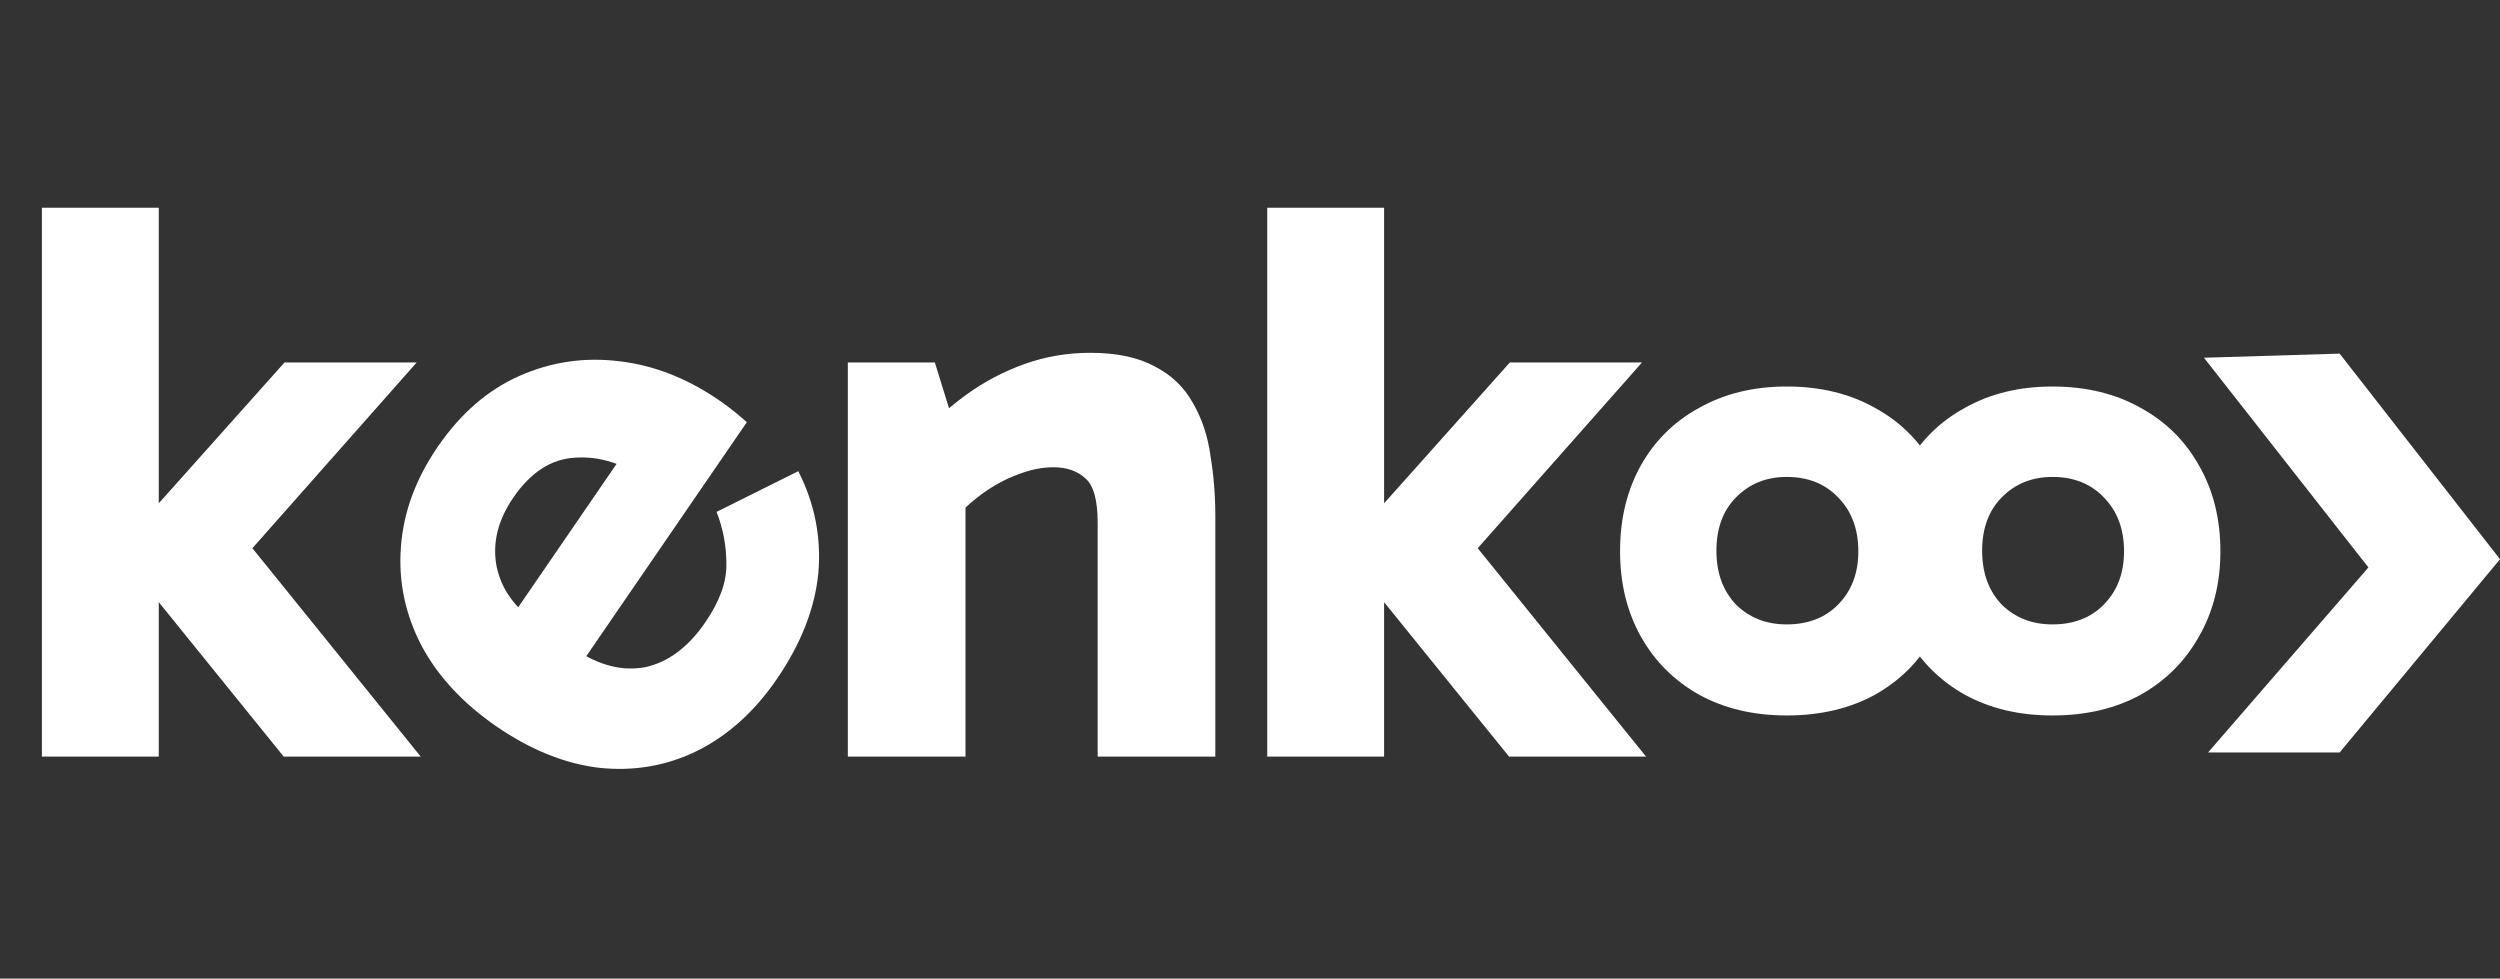
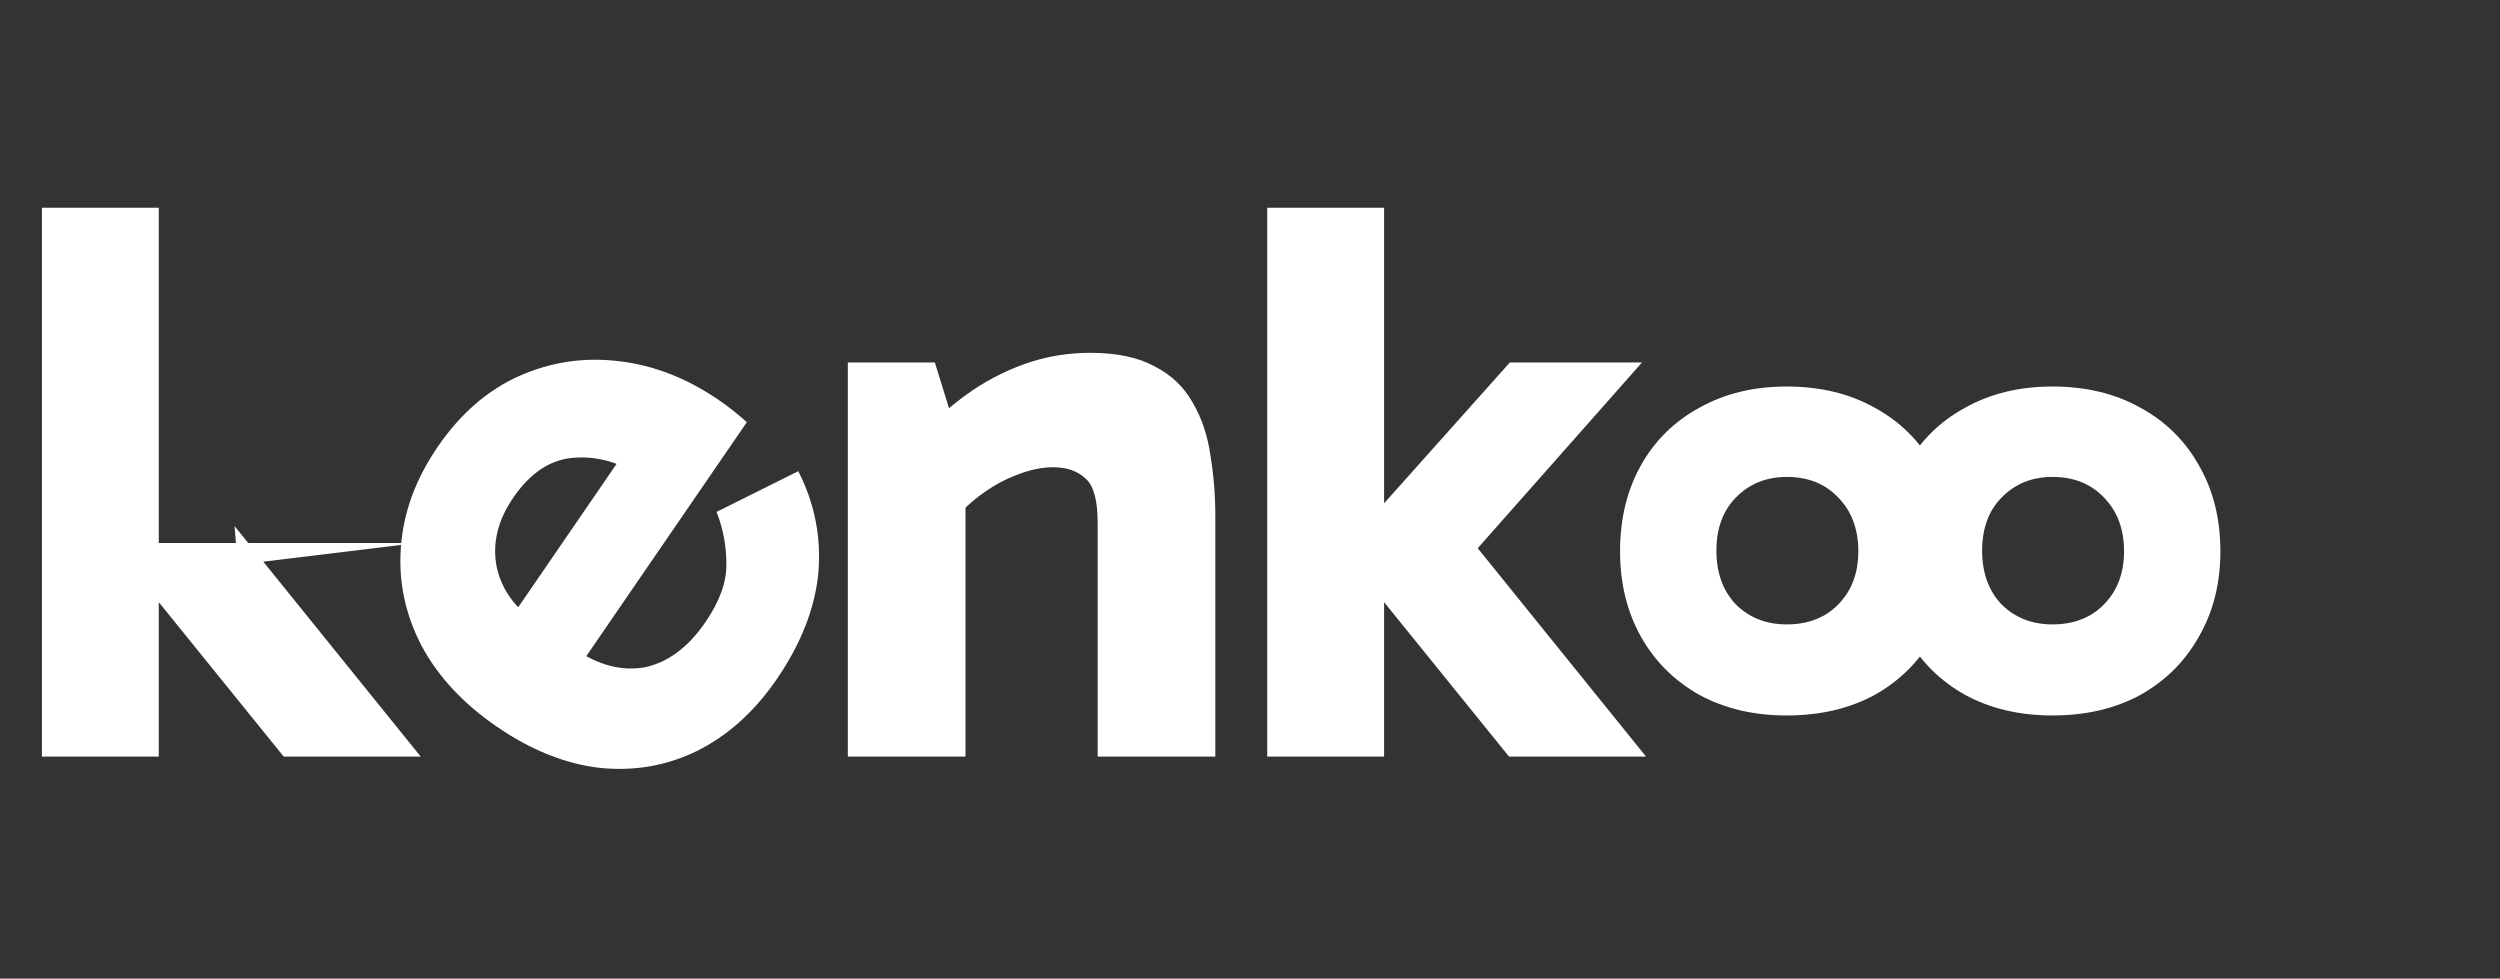
<svg xmlns="http://www.w3.org/2000/svg" width="304" height="119" viewBox="0 0 304 119" fill="none">
  <rect x="0" y="0" width="304" height="119" fill="#333333" stroke="none" />
  <path d="M94.447 82.595C91.748 86.528 88.529 89.43 84.789 91.3C81.086 93.118 77.126 93.808 72.91 93.371C68.73 92.88 64.567 91.212 60.418 88.365C56.324 85.556 53.269 82.272 51.254 78.511C49.275 74.698 48.44 70.718 48.749 66.572C49.041 62.335 50.537 58.251 53.235 54.318C56.007 50.278 59.326 47.404 63.19 45.698C67.055 43.992 71.104 43.403 75.337 43.931C79.517 44.421 83.546 45.997 87.425 48.659C88.125 49.139 88.78 49.628 89.39 50.126C89.999 50.623 90.474 51.028 90.814 51.341L70.133 81.482L61.729 75.716L76.2 54.625L78.733 58.383C75.769 56.35 72.828 55.441 69.907 55.655C67.024 55.816 64.529 57.432 62.422 60.503C60.536 63.25 59.856 66.032 60.38 68.848C60.941 71.61 62.596 73.933 65.343 75.818L69.787 78.868C72.75 80.901 75.64 81.655 78.456 81.131C81.255 80.516 83.689 78.7 85.759 75.683C87.496 73.151 88.352 70.807 88.327 68.65C88.338 66.439 87.941 64.305 87.135 62.246L97.068 57.296C99.064 61.201 99.879 65.325 99.512 69.669C99.092 73.977 97.404 78.285 94.447 82.595Z" fill="white" />
-   <path d="M14.994 67.892V66.03L34.594 44.078H50.666L28.91 68.676L28.518 63.972L51.156 92H34.496L14.994 67.892ZM5.096 25.262H19.306V92H5.096V25.262Z" fill="white" />
+   <path d="M14.994 67.892V66.03H50.666L28.91 68.676L28.518 63.972L51.156 92H34.496L14.994 67.892ZM5.096 25.262H19.306V92H5.096V25.262Z" fill="white" />
  <path d="M132.594 42.902C135.795 42.902 138.409 43.457 140.434 44.568C142.459 45.613 143.995 47.083 145.04 48.978C146.151 50.873 146.869 53.029 147.196 55.446C147.588 57.798 147.784 60.248 147.784 62.796V92H133.476V63.58C133.476 60.836 132.986 59.039 132.006 58.19C131.026 57.275 129.719 56.818 128.086 56.818C126.714 56.818 125.277 57.112 123.774 57.7C122.337 58.223 120.932 58.974 119.56 59.954C118.188 60.934 116.979 62.045 115.934 63.286L113.386 56.034H117.404V92H103.096V44.078H113.68L116.62 53.584L111.72 53.192C113.419 51.297 115.346 49.566 117.502 47.998C119.658 46.43 122.01 45.189 124.558 44.274C127.106 43.359 129.785 42.902 132.594 42.902Z" fill="white" />
  <path d="M163.994 67.892V66.03L183.594 44.078H199.666L177.91 68.676L177.518 63.972L200.156 92H183.496L163.994 67.892ZM154.096 25.262H168.306V92H154.096V25.262Z" fill="white" />
  <path d="M217.265 87C213.255 87 209.719 86.168 206.658 84.505C203.597 82.79 201.222 80.424 199.533 77.409C197.844 74.394 197 70.938 197 67.039C197 63.088 197.844 59.606 199.533 56.591C201.222 53.576 203.597 51.236 206.658 49.573C209.719 47.858 213.255 47 217.265 47C221.329 47 224.891 47.858 227.952 49.573C231.013 51.236 233.388 53.576 235.077 56.591C236.818 59.606 237.689 63.088 237.689 67.039C237.689 70.938 236.818 74.394 235.077 77.409C233.388 80.424 231.013 82.79 227.952 84.505C224.891 86.168 221.329 87 217.265 87ZM217.265 75.928C219.851 75.928 221.936 75.122 223.519 73.511C225.155 71.847 225.973 69.69 225.973 67.039C225.973 64.336 225.155 62.153 223.519 60.489C221.936 58.826 219.851 57.994 217.265 57.994C214.785 57.994 212.727 58.826 211.091 60.489C209.508 62.101 208.716 64.258 208.716 66.961C208.716 69.664 209.508 71.847 211.091 73.511C212.727 75.122 214.785 75.928 217.265 75.928Z" fill="white" />
  <path d="M249.576 87C245.565 87 242.03 86.168 238.969 84.505C235.908 82.79 233.533 80.424 231.844 77.409C230.155 74.394 229.311 70.938 229.311 67.039C229.311 63.088 230.155 59.606 231.844 56.591C233.533 53.576 235.908 51.236 238.969 49.573C242.03 47.858 245.565 47 249.576 47C253.64 47 257.202 47.858 260.263 49.573C263.324 51.236 265.699 53.576 267.388 56.591C269.129 59.606 270 63.088 270 67.039C270 70.938 269.129 74.394 267.388 77.409C265.699 80.424 263.324 82.79 260.263 84.505C257.202 86.168 253.64 87 249.576 87ZM249.576 75.928C252.162 75.928 254.247 75.122 255.83 73.511C257.466 71.847 258.284 69.69 258.284 67.039C258.284 64.336 257.466 62.153 255.83 60.489C254.247 58.826 252.162 57.994 249.576 57.994C247.096 57.994 245.038 58.826 243.402 60.489C241.818 62.101 241.027 64.258 241.027 66.961C241.027 69.664 241.818 71.847 243.402 73.511C245.038 75.122 247.096 75.928 249.576 75.928Z" fill="white" />
-   <path d="M268.5 91.5H284.5L304 68L284.5 43L268 43.5L288 69L268.5 91.5Z" fill="white" />
</svg>